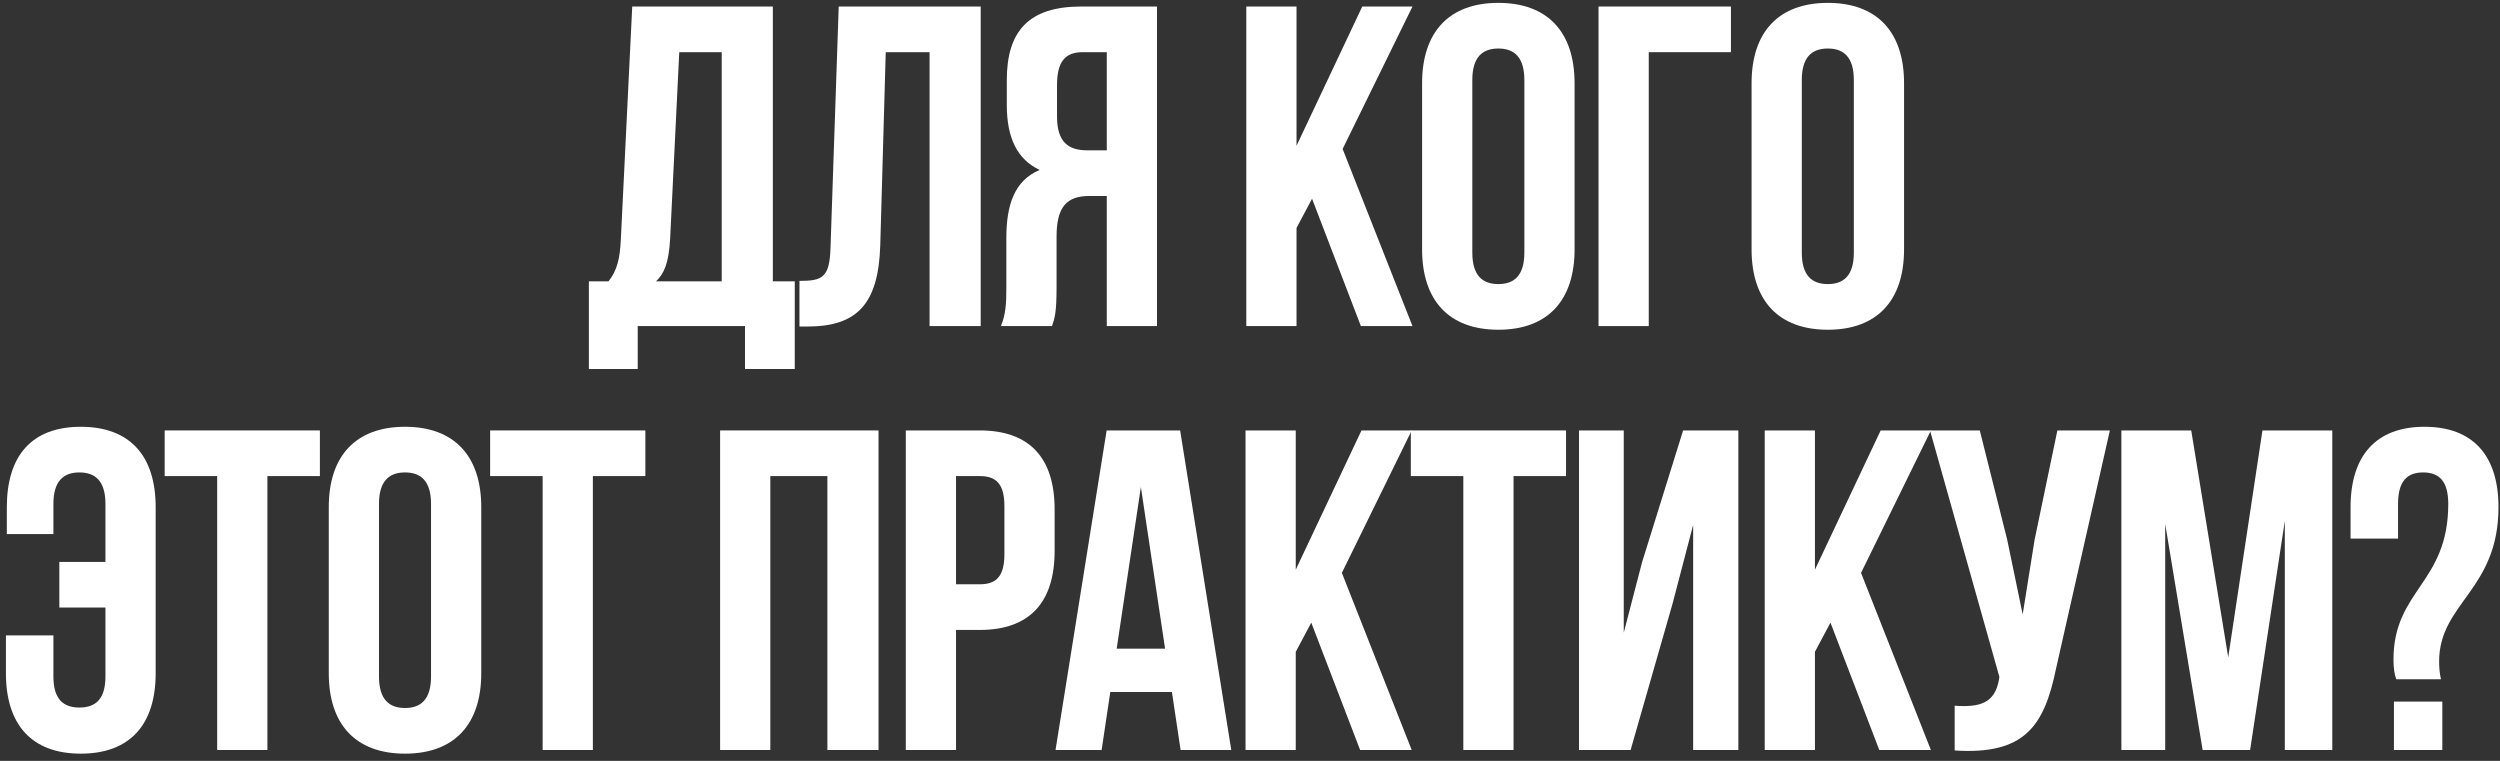
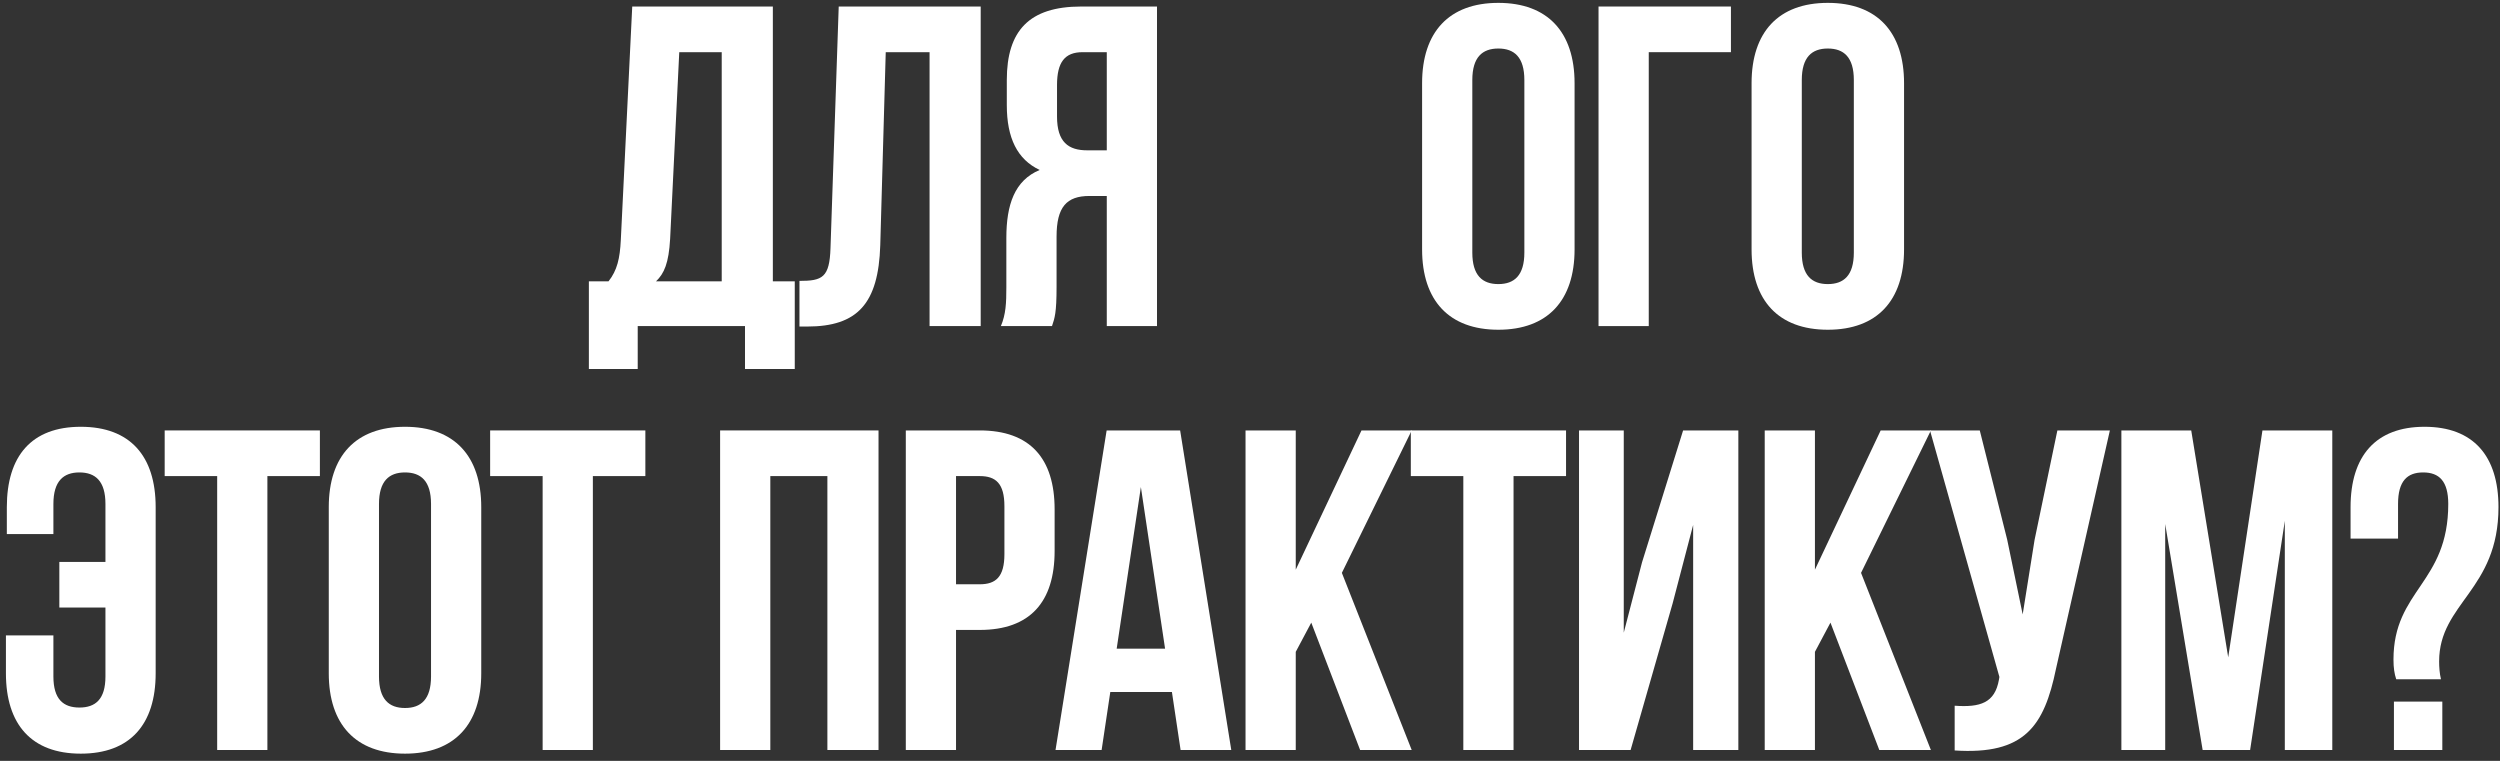
<svg xmlns="http://www.w3.org/2000/svg" width="230" height="70" viewBox="0 0 230 70" fill="none">
  <rect x="0" y="0" width="230" height="70" fill="#333333" stroke="none" />
  <path d="M73.118 33.948H68.54V30H58.67V33.948H54.176V25.884H55.982C56.78 24.876 57.032 23.784 57.116 22.062L58.166 0.6H71.102V25.884H73.118V33.948ZM62.492 4.8L61.652 21.978C61.526 24.204 61.106 25.17 60.35 25.884H66.398V4.8H62.492Z" fill="white" />
  <path d="M73.55 30.042V25.842C75.65 25.842 76.322 25.548 76.406 22.818L77.162 0.6H90.224V30H85.52V4.8H81.488L80.984 22.566C80.816 27.942 78.884 30.042 74.264 30.042H73.55Z" fill="white" />
  <path d="M96.784 30H92.081C92.543 28.908 92.584 27.858 92.584 26.43V21.894C92.584 18.828 93.341 16.602 95.65 15.636C93.593 14.67 92.626 12.696 92.626 9.672V7.362C92.626 2.826 94.684 0.6 99.472 0.6H106.444V30H101.824V18.03H100.228C98.129 18.03 97.204 19.038 97.204 21.768V26.388C97.204 28.782 97.037 29.244 96.784 30ZM101.824 4.8H99.598C97.96 4.8 97.246 5.724 97.246 7.824V10.722C97.246 13.074 98.296 13.83 100.018 13.83H101.824V4.8Z" fill="white" />
-   <path d="M125.202 30L120.708 18.282L119.28 20.97V30H114.66V0.6H119.28V13.41L125.328 0.6H129.948L123.522 13.704L129.948 30H125.202Z" fill="white" />
  <path d="M135.453 7.362V23.238C135.453 25.338 136.377 26.136 137.847 26.136C139.317 26.136 140.241 25.338 140.241 23.238V7.362C140.241 5.262 139.317 4.464 137.847 4.464C136.377 4.464 135.453 5.262 135.453 7.362ZM130.833 22.944V7.656C130.833 2.952 133.311 0.264 137.847 0.264C142.383 0.264 144.861 2.952 144.861 7.656V22.944C144.861 27.648 142.383 30.336 137.847 30.336C133.311 30.336 130.833 27.648 130.833 22.944Z" fill="white" />
  <path d="M151.685 30H147.065V0.6H159.245V4.8H151.685V30Z" fill="white" />
  <path d="M165.765 7.362V23.238C165.765 25.338 166.689 26.136 168.159 26.136C169.629 26.136 170.553 25.338 170.553 23.238V7.362C170.553 5.262 169.629 4.464 168.159 4.464C166.689 4.464 165.765 5.262 165.765 7.362ZM161.145 22.944V7.656C161.145 2.952 163.623 0.264 168.159 0.264C172.695 0.264 175.173 2.952 175.173 7.656V22.944C175.173 27.648 172.695 30.336 168.159 30.336C163.623 30.336 161.145 27.648 161.145 22.944Z" fill="white" />
  <path d="M0.545 58.458H4.913V62.238C4.913 64.338 5.837 65.094 7.307 65.094C8.777 65.094 9.701 64.338 9.701 62.238V55.896H5.459V51.696H9.701V46.362C9.701 44.262 8.777 43.464 7.307 43.464C5.837 43.464 4.913 44.262 4.913 46.362V49.134H0.629V46.656C0.629 41.952 2.897 39.264 7.433 39.264C11.969 39.264 14.321 41.952 14.321 46.656V61.944C14.321 66.648 11.969 69.336 7.433 69.336C2.897 69.336 0.545 66.648 0.545 61.944V58.458Z" fill="white" />
  <path d="M15.15 43.8V39.6H29.43V43.8H24.6V69H19.98V43.8H15.15Z" fill="white" />
  <path d="M34.867 46.362V62.238C34.867 64.338 35.791 65.136 37.261 65.136C38.731 65.136 39.655 64.338 39.655 62.238V46.362C39.655 44.262 38.731 43.464 37.261 43.464C35.791 43.464 34.867 44.262 34.867 46.362ZM30.247 61.944V46.656C30.247 41.952 32.725 39.264 37.261 39.264C41.797 39.264 44.275 41.952 44.275 46.656V61.944C44.275 66.648 41.797 69.336 37.261 69.336C32.725 69.336 30.247 66.648 30.247 61.944Z" fill="white" />
  <path d="M45.093 43.8V39.6H59.373V43.8H54.543V69H49.923V43.8H45.093Z" fill="white" />
  <path d="M70.87 43.8V69H66.25V39.6H80.824V69H76.12V43.8H70.87Z" fill="white" />
  <path d="M90.138 39.6C94.757 39.6 97.025 42.162 97.025 46.866V50.688C97.025 55.392 94.757 57.954 90.138 57.954H87.954V69H83.334V39.6H90.138ZM90.138 43.8H87.954V53.754H90.138C91.608 53.754 92.406 53.082 92.406 50.982V46.572C92.406 44.472 91.608 43.8 90.138 43.8Z" fill="white" />
  <path d="M108.573 39.6L113.277 69H108.615L107.817 63.666H102.147L101.349 69H97.108L101.811 39.6H108.573ZM104.961 44.808L102.735 59.676H107.187L104.961 44.808Z" fill="white" />
  <path d="M125.131 69L120.637 57.282L119.209 59.97V69H114.589V39.6H119.209V52.41L125.257 39.6H129.877L123.451 52.704L129.877 69H125.131Z" fill="white" />
  <path d="M129.796 43.8V39.6H144.076V43.8H139.246V69H134.626V43.8H129.796Z" fill="white" />
  <path d="M153.88 55.518L150.016 69H145.27V39.6H149.386V58.206L151.066 51.738L154.846 39.6H159.928V69H155.77V48.294L153.88 55.518Z" fill="white" />
  <path d="M172.896 69L168.402 57.282L166.974 59.97V69H162.354V39.6H166.974V52.41L173.022 39.6H177.642L171.216 52.704L177.642 69H172.896Z" fill="white" />
  <path d="M194.109 39.6L189.153 61.524C188.061 66.816 186.255 69.462 179.829 69.042V64.926C182.181 65.094 183.525 64.674 183.903 62.532L183.945 62.28L177.561 39.6H182.139L184.659 49.638L186.087 56.526L187.179 49.68L189.279 39.6H194.109Z" fill="white" />
  <path d="M201.593 39.6L204.995 60.474L208.145 39.6H214.571V69H210.203V47.916L207.011 69H202.643L199.199 48.21V69H195.167V39.6H201.593Z" fill="white" />
  <path d="M224.568 62.49H220.452C220.284 61.986 220.2 61.44 220.2 60.684C220.2 54.258 225.24 53.67 225.24 46.362C225.24 44.262 224.4 43.464 222.93 43.464C221.46 43.464 220.62 44.262 220.62 46.362V49.554H216.252V46.656C216.252 41.952 218.562 39.264 223.056 39.264C227.55 39.264 229.86 41.952 229.86 46.656C229.86 54.3 224.4 55.476 224.4 60.852C224.4 61.398 224.442 61.944 224.568 62.49ZM220.242 64.548H224.694V69H220.242V64.548Z" fill="white" />
</svg>